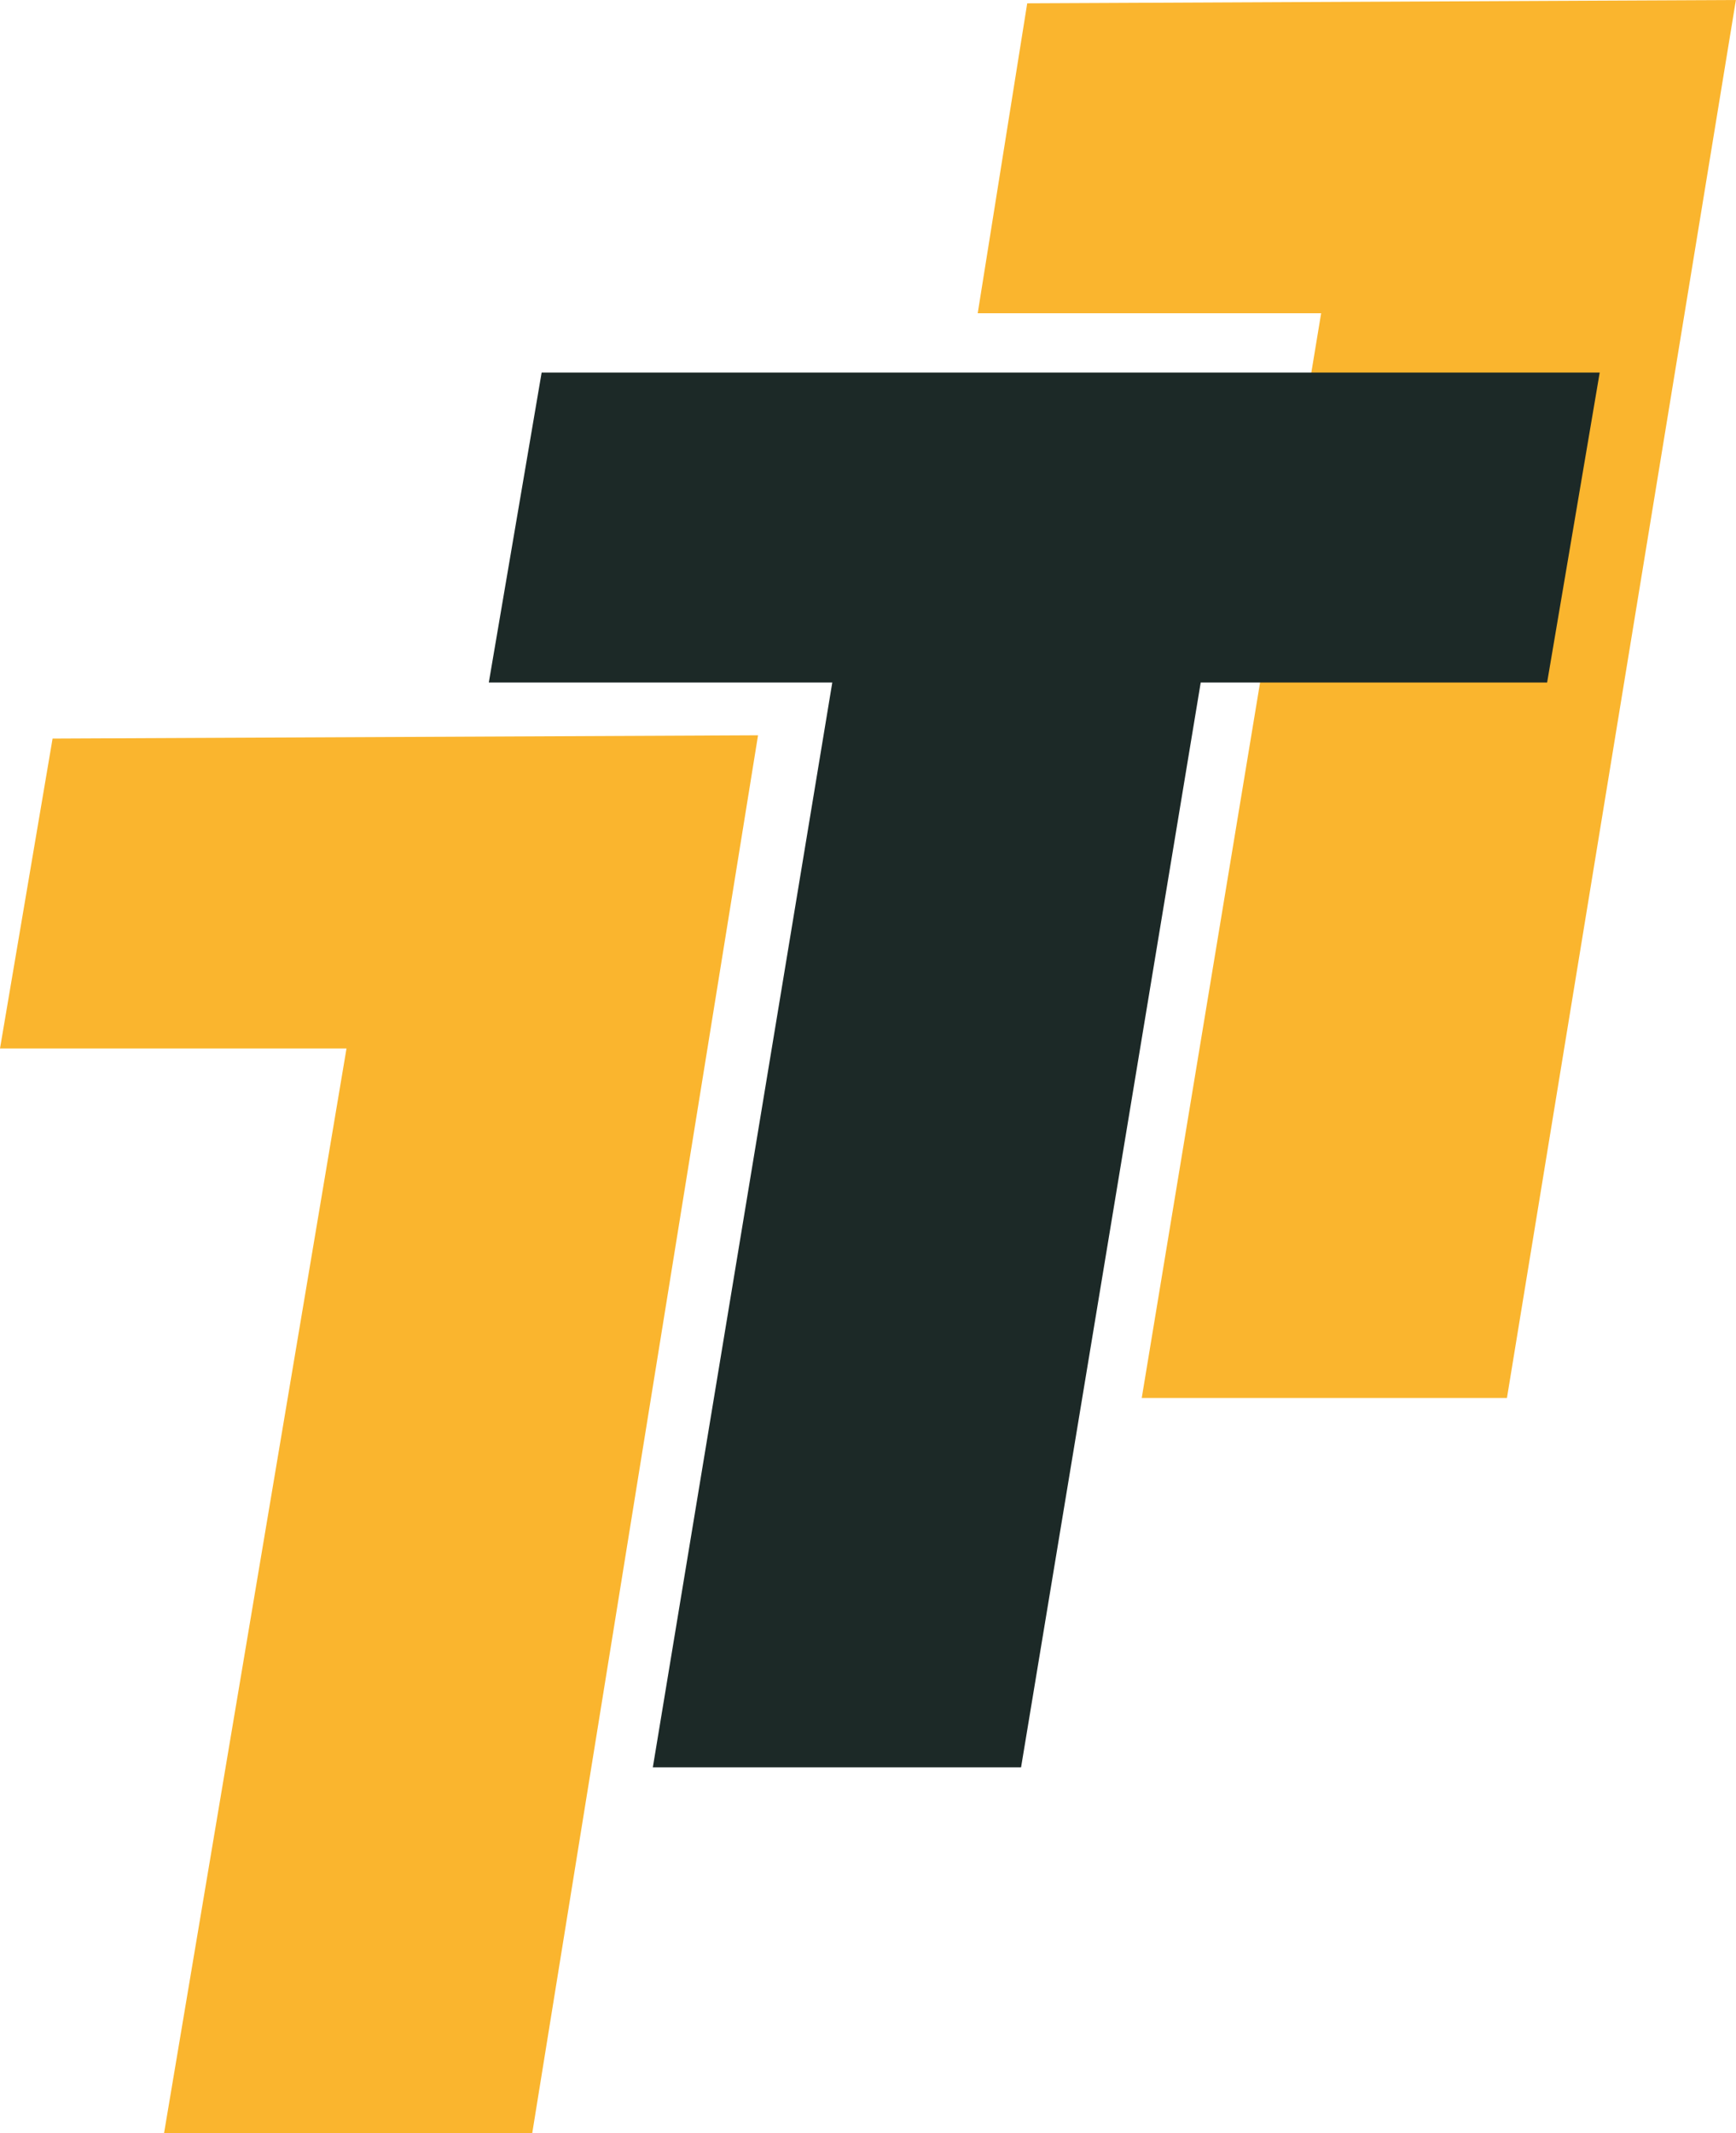
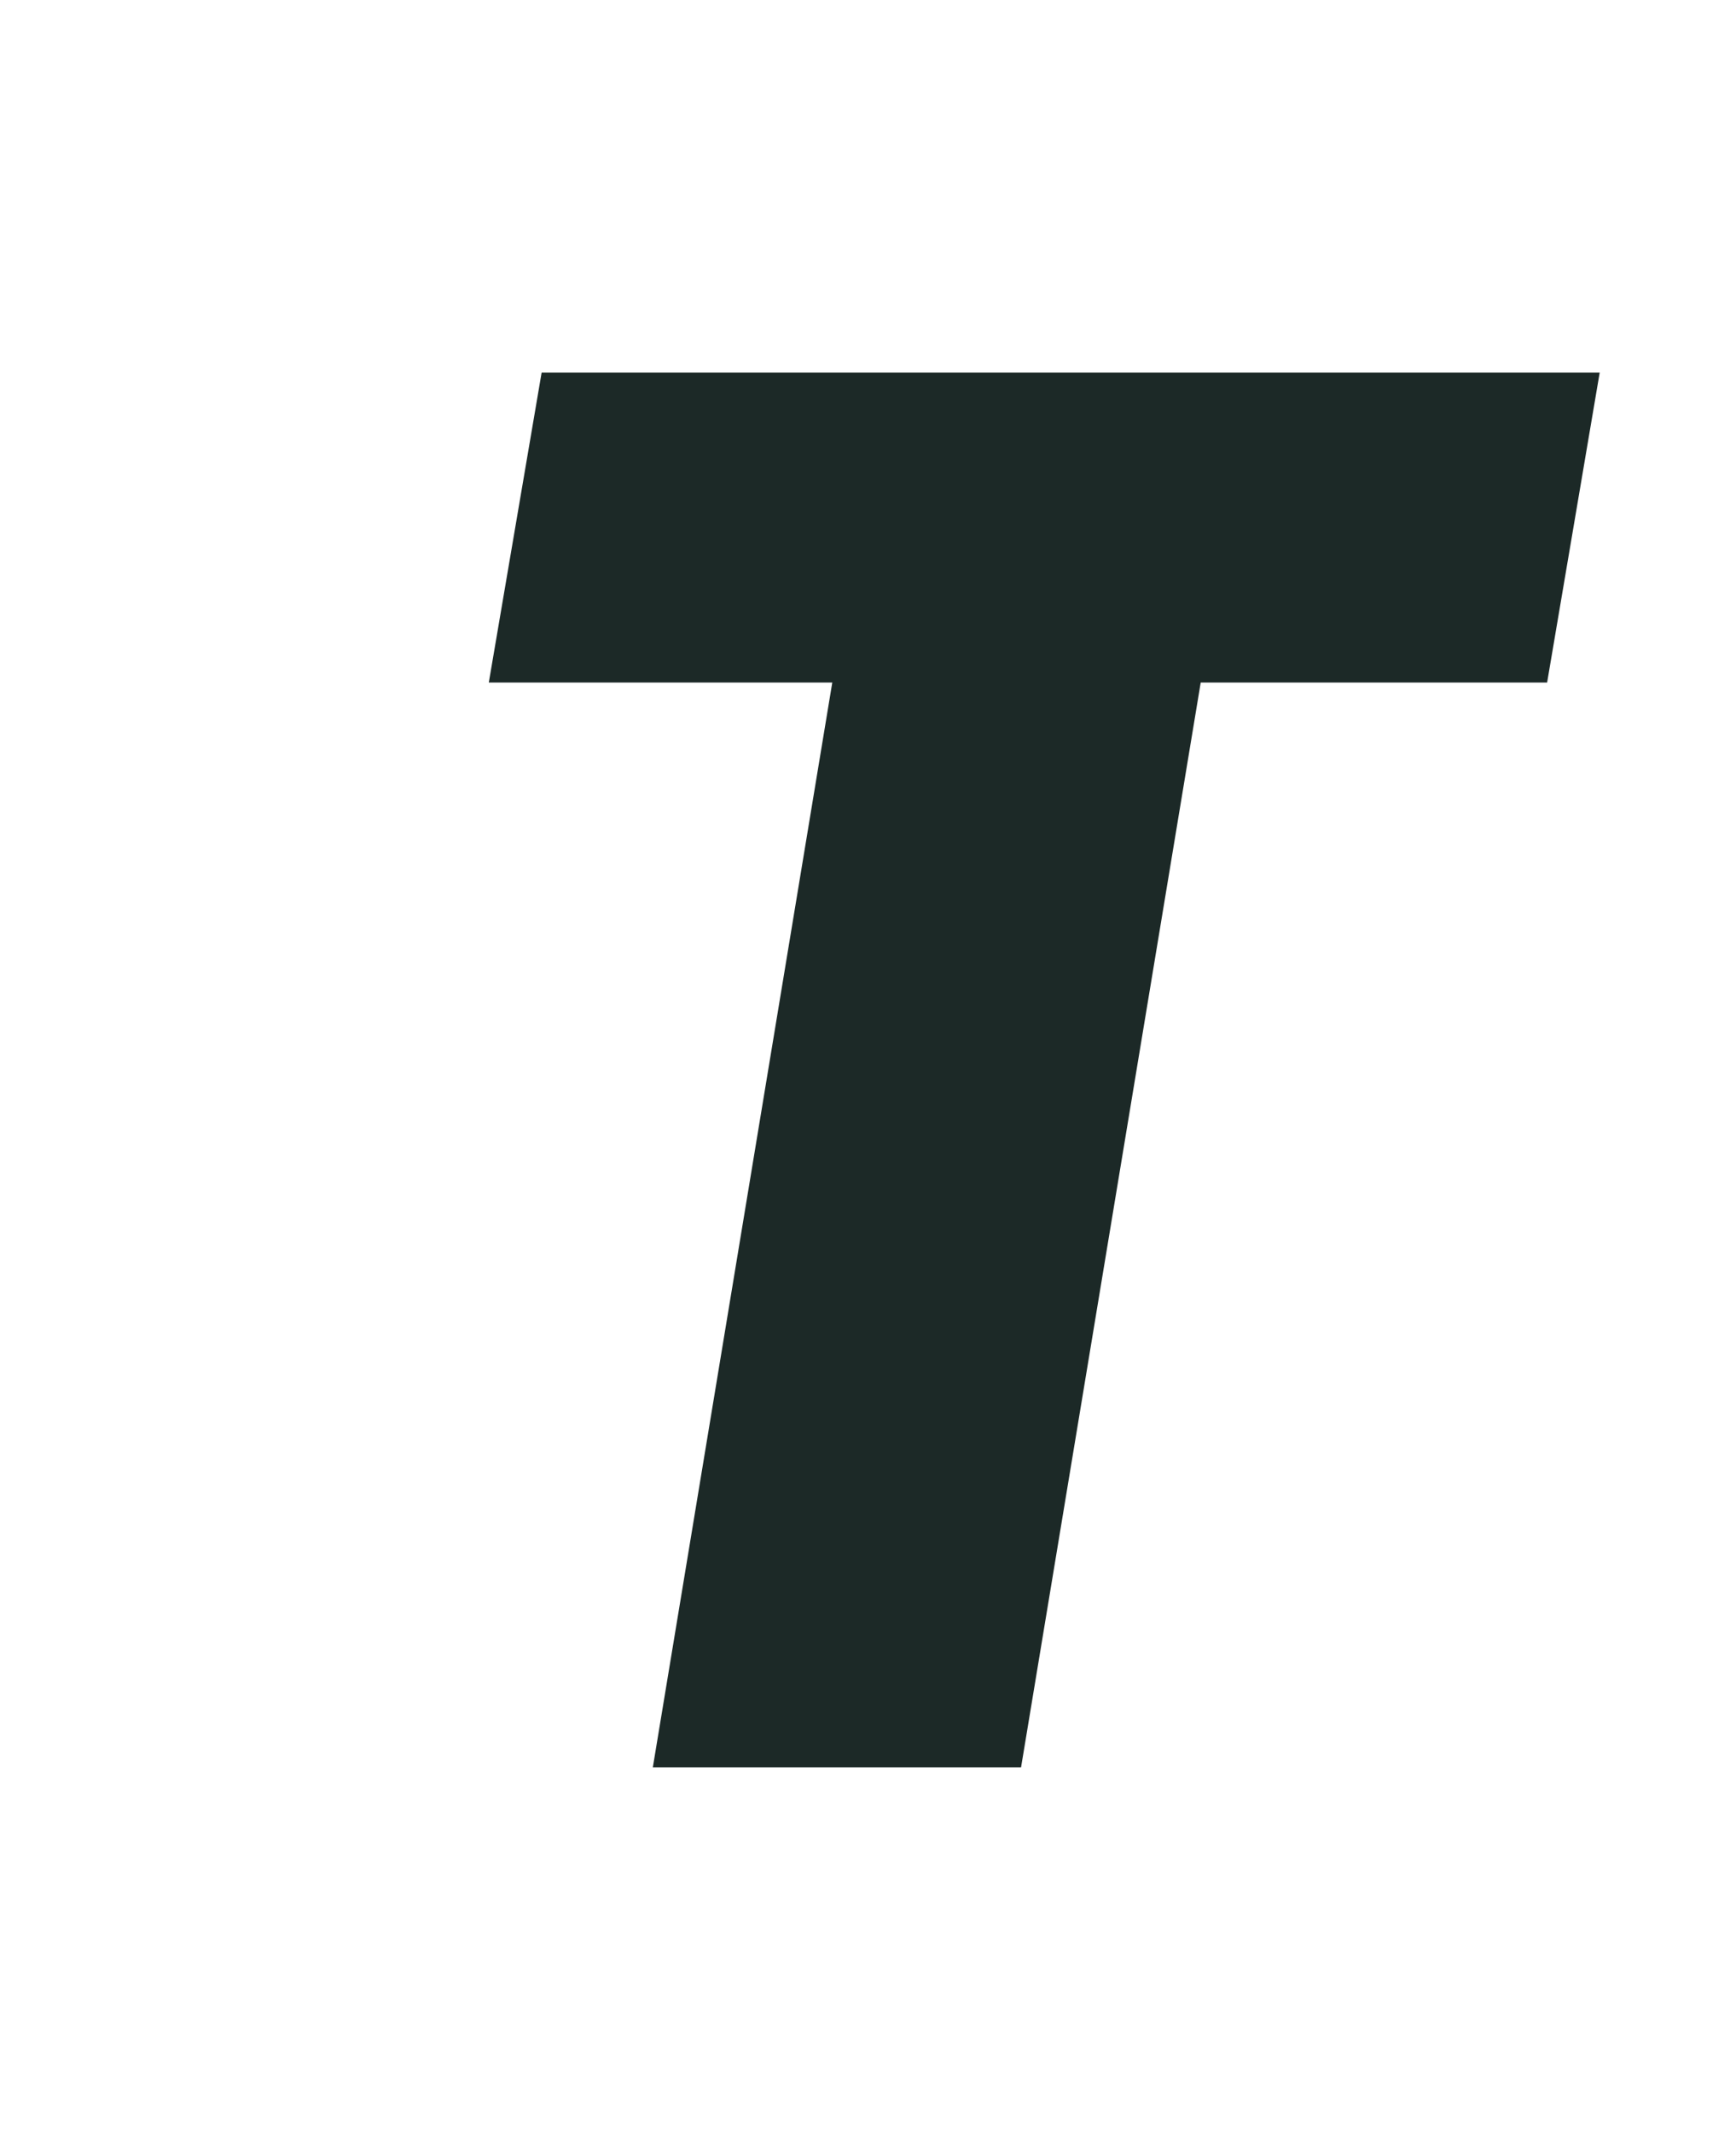
<svg xmlns="http://www.w3.org/2000/svg" width="35" height="43" viewBox="0 0 35 43" fill="none">
-   <path fill-rule="evenodd" clip-rule="evenodd" d="M20.71 0.067L19.712 6.314H26.636L23.019 28.178H30.382L34.998 0L20.71 0.067Z" fill="#FAB52E" />
-   <path fill-rule="evenodd" clip-rule="evenodd" d="M1.06 14.887L0 21.134H6.986L3.307 43H10.73L15.283 14.821L1.06 14.887Z" fill="#FAB52E" />
  <path d="M32.252 7.51L31.192 13.757H24.208L20.586 35.623H13.162L16.78 13.757H9.855L10.92 7.51H32.252Z" fill="#1C2927" />
</svg>